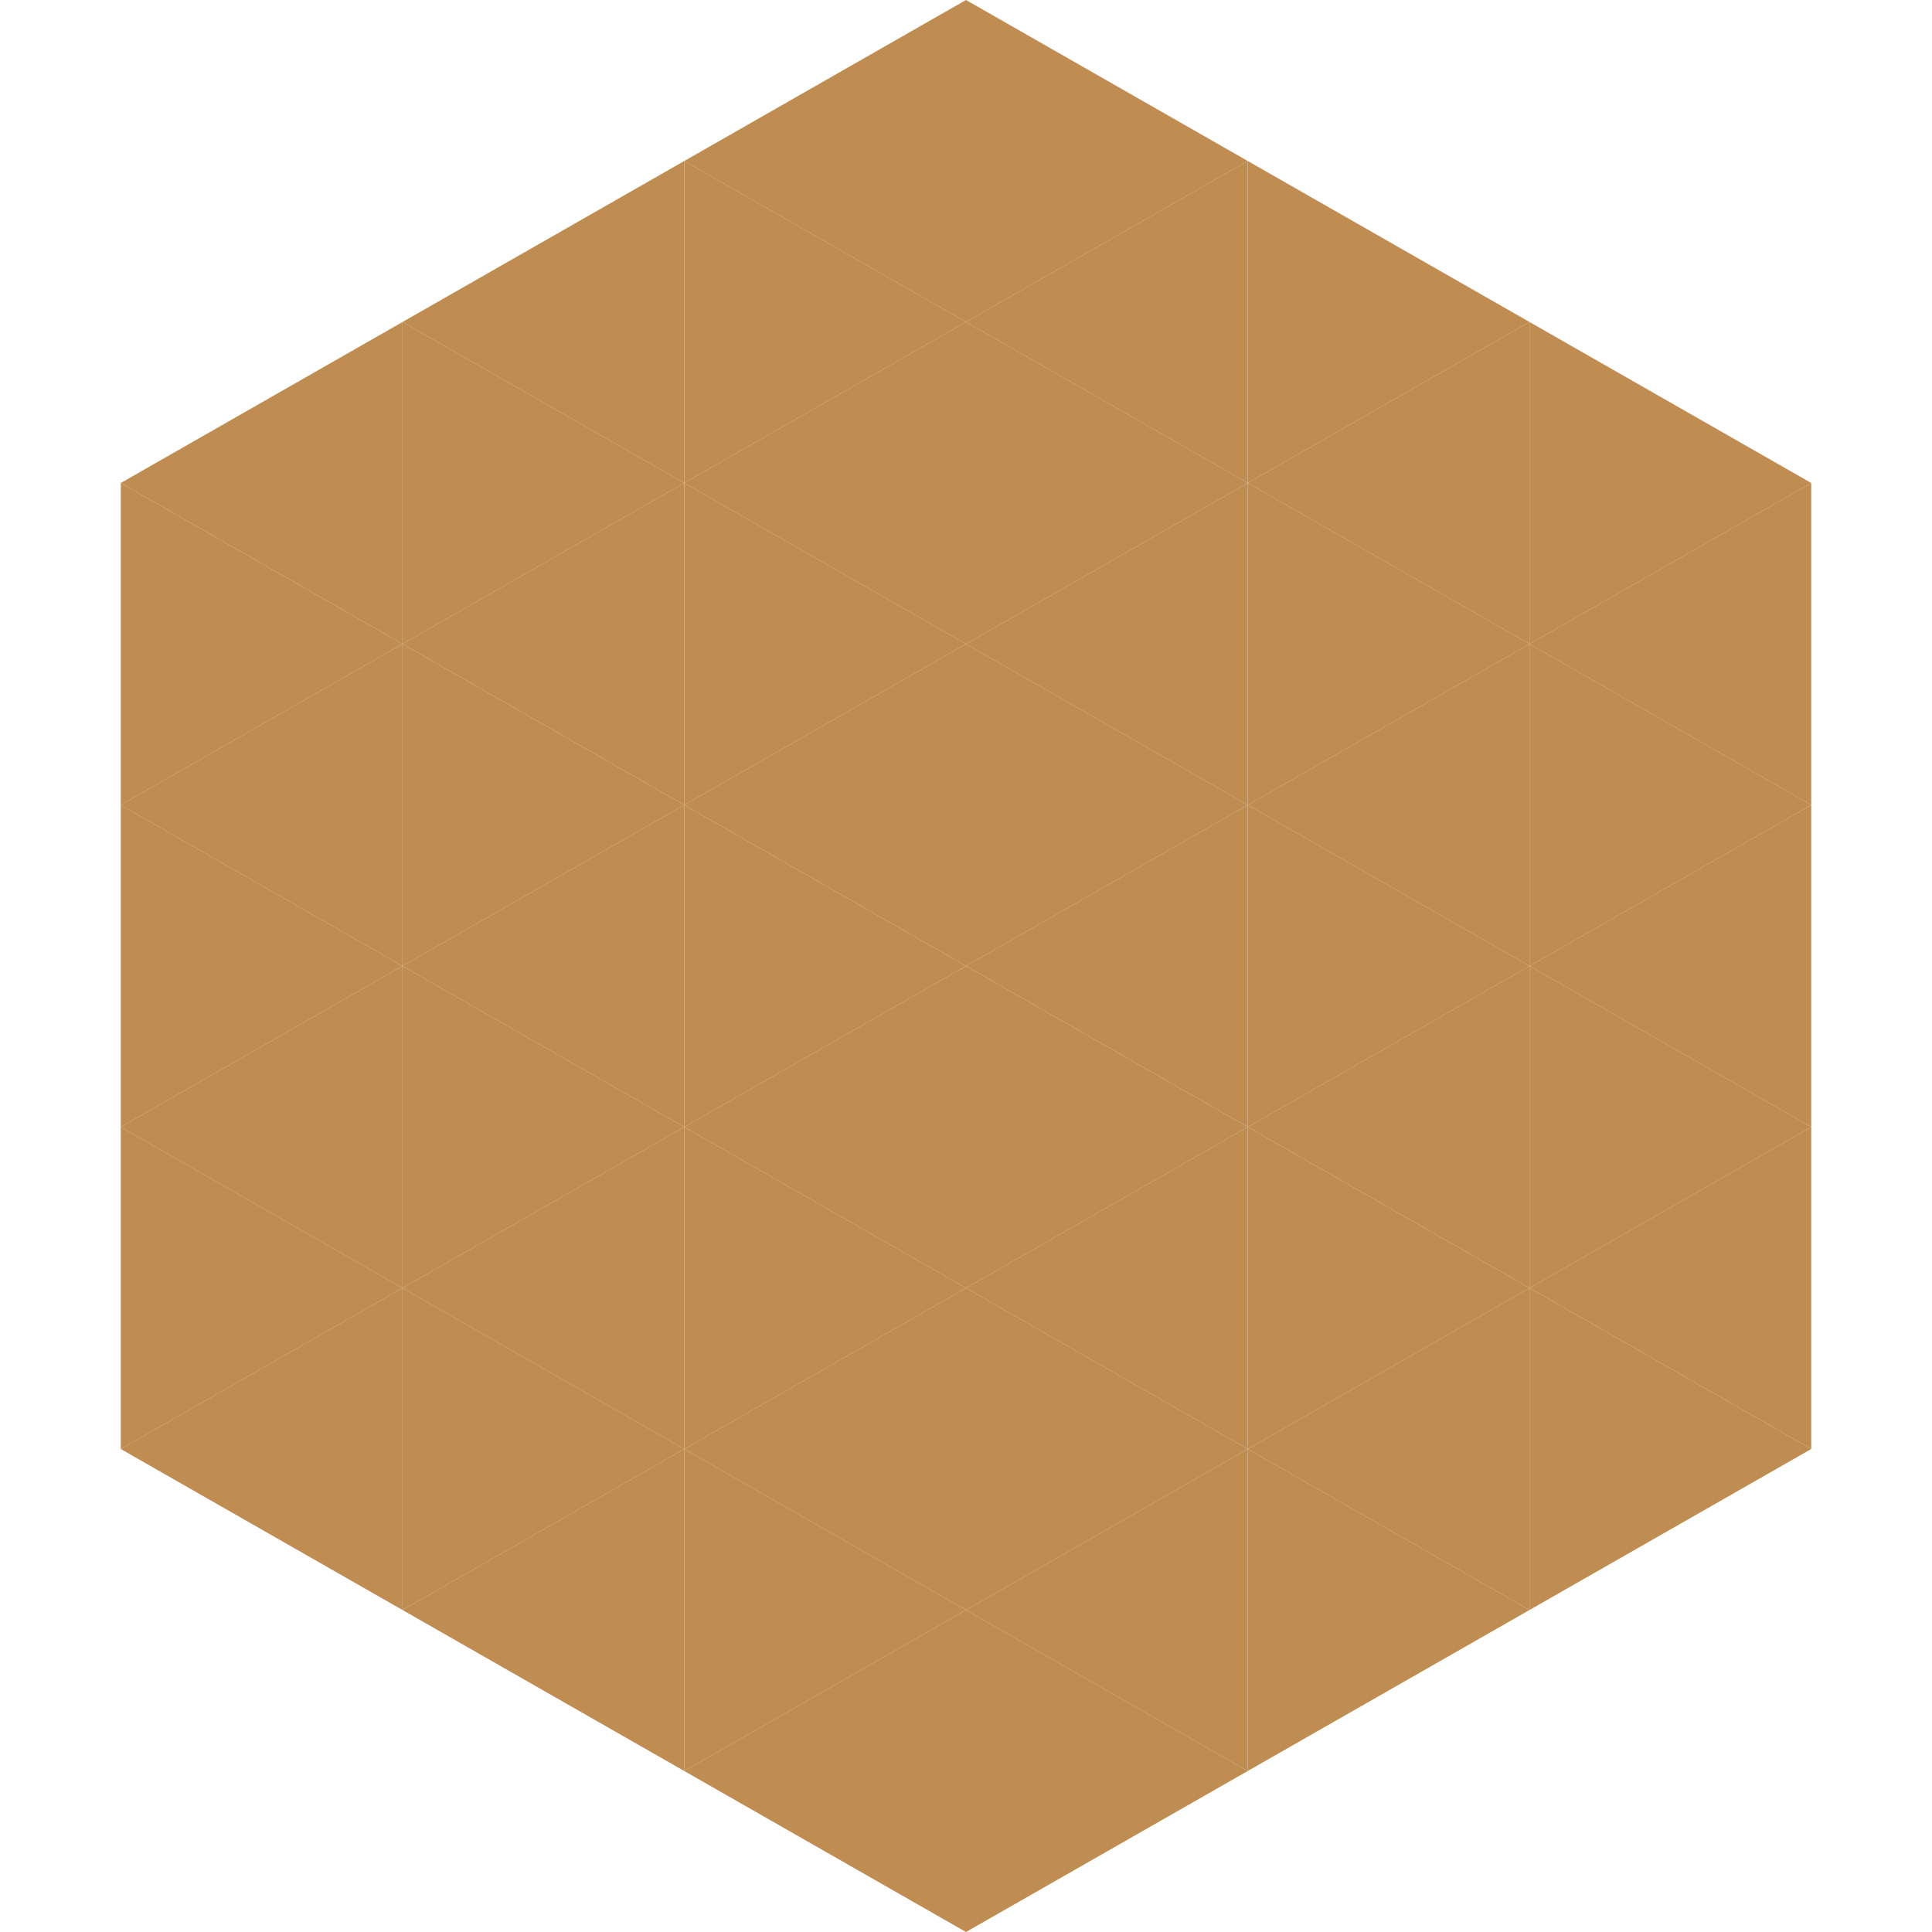
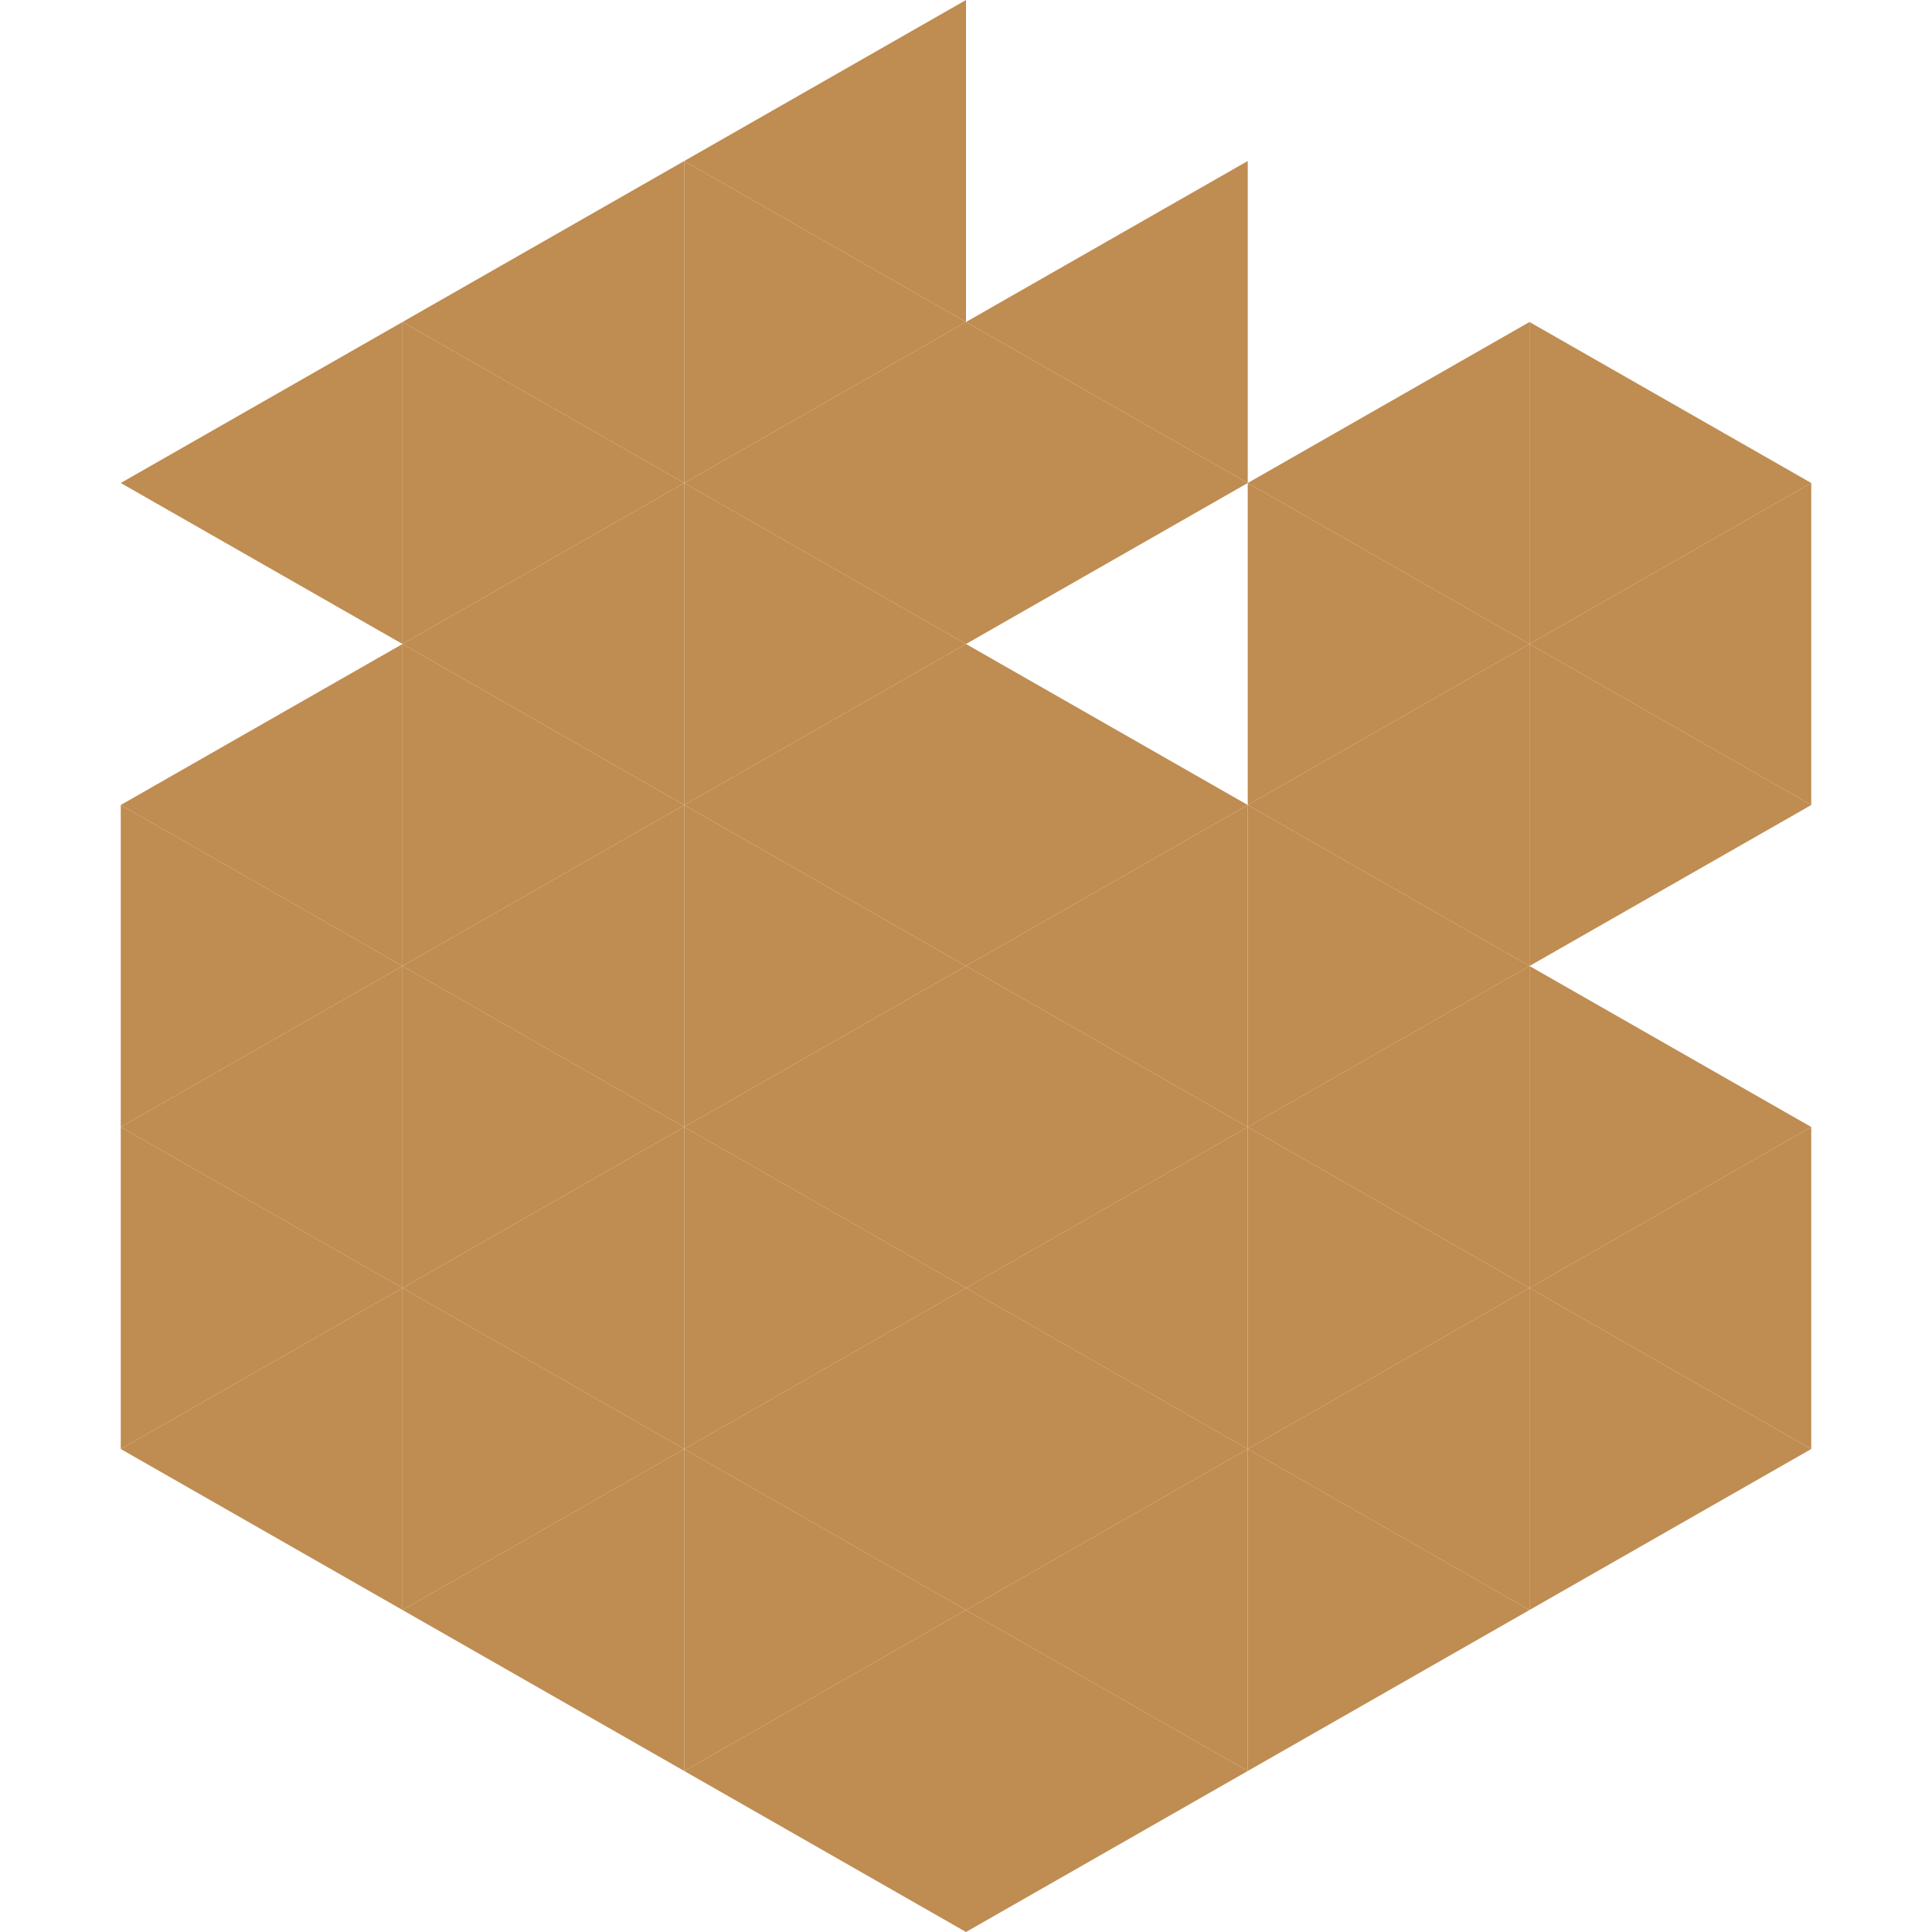
<svg xmlns="http://www.w3.org/2000/svg" width="240" height="240">
  <polygon points="50,40 15,60 50,80" style="fill:rgb(191,140,81)" />
  <polygon points="190,40 225,60 190,80" style="fill:rgb(191,140,81)" />
-   <polygon points="15,60 50,80 15,100" style="fill:rgb(191,140,81)" />
  <polygon points="225,60 190,80 225,100" style="fill:rgb(191,140,81)" />
  <polygon points="50,80 15,100 50,120" style="fill:rgb(191,140,81)" />
  <polygon points="190,80 225,100 190,120" style="fill:rgb(191,140,81)" />
  <polygon points="15,100 50,120 15,140" style="fill:rgb(191,140,81)" />
-   <polygon points="225,100 190,120 225,140" style="fill:rgb(191,140,81)" />
  <polygon points="50,120 15,140 50,160" style="fill:rgb(191,140,81)" />
  <polygon points="190,120 225,140 190,160" style="fill:rgb(191,140,81)" />
  <polygon points="15,140 50,160 15,180" style="fill:rgb(191,140,81)" />
  <polygon points="225,140 190,160 225,180" style="fill:rgb(191,140,81)" />
  <polygon points="50,160 15,180 50,200" style="fill:rgb(191,140,81)" />
  <polygon points="190,160 225,180 190,200" style="fill:rgb(191,140,81)" />
  <polygon points="15,180 50,200 15,220" style="fill:rgb(255,255,255); fill-opacity:0" />
  <polygon points="225,180 190,200 225,220" style="fill:rgb(255,255,255); fill-opacity:0" />
  <polygon points="50,0 85,20 50,40" style="fill:rgb(255,255,255); fill-opacity:0" />
  <polygon points="190,0 155,20 190,40" style="fill:rgb(255,255,255); fill-opacity:0" />
  <polygon points="85,20 50,40 85,60" style="fill:rgb(191,140,81)" />
-   <polygon points="155,20 190,40 155,60" style="fill:rgb(191,140,81)" />
  <polygon points="50,40 85,60 50,80" style="fill:rgb(191,140,81)" />
  <polygon points="190,40 155,60 190,80" style="fill:rgb(191,140,81)" />
  <polygon points="85,60 50,80 85,100" style="fill:rgb(191,140,81)" />
  <polygon points="155,60 190,80 155,100" style="fill:rgb(191,140,81)" />
  <polygon points="50,80 85,100 50,120" style="fill:rgb(191,140,81)" />
  <polygon points="190,80 155,100 190,120" style="fill:rgb(191,140,81)" />
  <polygon points="85,100 50,120 85,140" style="fill:rgb(191,140,81)" />
  <polygon points="155,100 190,120 155,140" style="fill:rgb(191,140,81)" />
  <polygon points="50,120 85,140 50,160" style="fill:rgb(191,140,81)" />
  <polygon points="190,120 155,140 190,160" style="fill:rgb(191,140,81)" />
  <polygon points="85,140 50,160 85,180" style="fill:rgb(191,140,81)" />
  <polygon points="155,140 190,160 155,180" style="fill:rgb(191,140,81)" />
  <polygon points="50,160 85,180 50,200" style="fill:rgb(191,140,81)" />
  <polygon points="190,160 155,180 190,200" style="fill:rgb(191,140,81)" />
  <polygon points="85,180 50,200 85,220" style="fill:rgb(191,140,81)" />
  <polygon points="155,180 190,200 155,220" style="fill:rgb(191,140,81)" />
  <polygon points="120,0 85,20 120,40" style="fill:rgb(191,140,81)" />
-   <polygon points="120,0 155,20 120,40" style="fill:rgb(191,140,81)" />
  <polygon points="85,20 120,40 85,60" style="fill:rgb(191,140,81)" />
  <polygon points="155,20 120,40 155,60" style="fill:rgb(191,140,81)" />
  <polygon points="120,40 85,60 120,80" style="fill:rgb(191,140,81)" />
  <polygon points="120,40 155,60 120,80" style="fill:rgb(191,140,81)" />
  <polygon points="85,60 120,80 85,100" style="fill:rgb(191,140,81)" />
-   <polygon points="155,60 120,80 155,100" style="fill:rgb(191,140,81)" />
  <polygon points="120,80 85,100 120,120" style="fill:rgb(191,140,81)" />
  <polygon points="120,80 155,100 120,120" style="fill:rgb(191,140,81)" />
  <polygon points="85,100 120,120 85,140" style="fill:rgb(191,140,81)" />
  <polygon points="155,100 120,120 155,140" style="fill:rgb(191,140,81)" />
  <polygon points="120,120 85,140 120,160" style="fill:rgb(191,140,81)" />
  <polygon points="120,120 155,140 120,160" style="fill:rgb(191,140,81)" />
  <polygon points="85,140 120,160 85,180" style="fill:rgb(191,140,81)" />
  <polygon points="155,140 120,160 155,180" style="fill:rgb(191,140,81)" />
  <polygon points="120,160 85,180 120,200" style="fill:rgb(191,140,81)" />
  <polygon points="120,160 155,180 120,200" style="fill:rgb(191,140,81)" />
  <polygon points="85,180 120,200 85,220" style="fill:rgb(191,140,81)" />
  <polygon points="155,180 120,200 155,220" style="fill:rgb(191,140,81)" />
  <polygon points="120,200 85,220 120,240" style="fill:rgb(191,140,81)" />
  <polygon points="120,200 155,220 120,240" style="fill:rgb(191,140,81)" />
  <polygon points="85,220 120,240 85,260" style="fill:rgb(255,255,255); fill-opacity:0" />
  <polygon points="155,220 120,240 155,260" style="fill:rgb(255,255,255); fill-opacity:0" />
</svg>